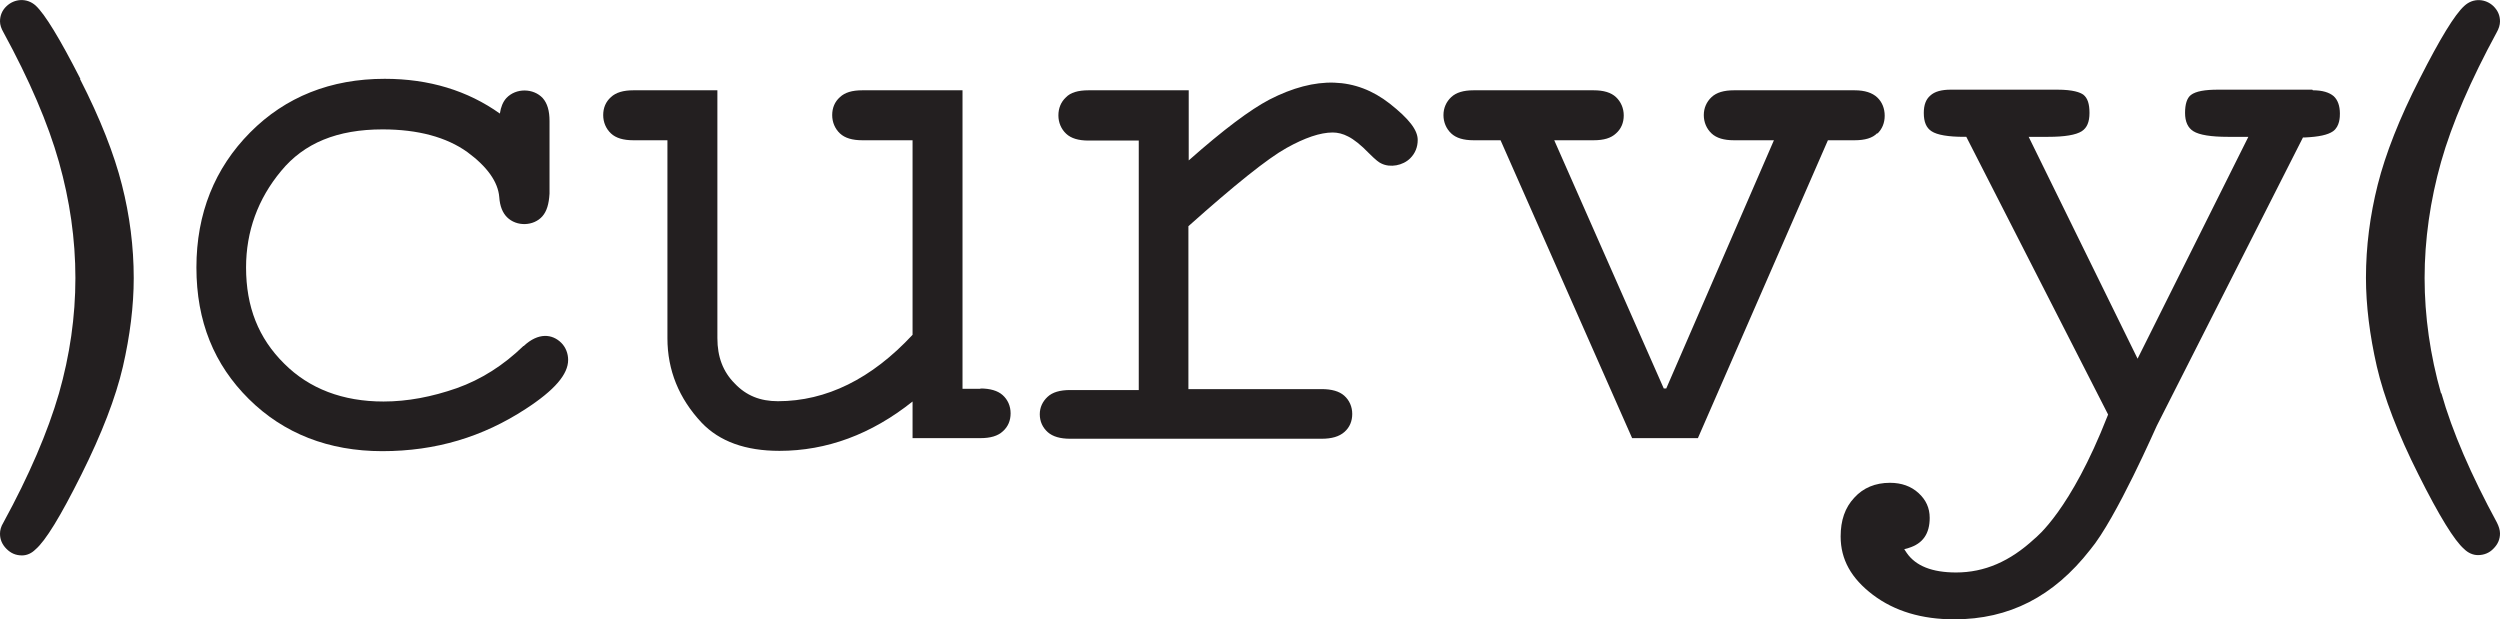
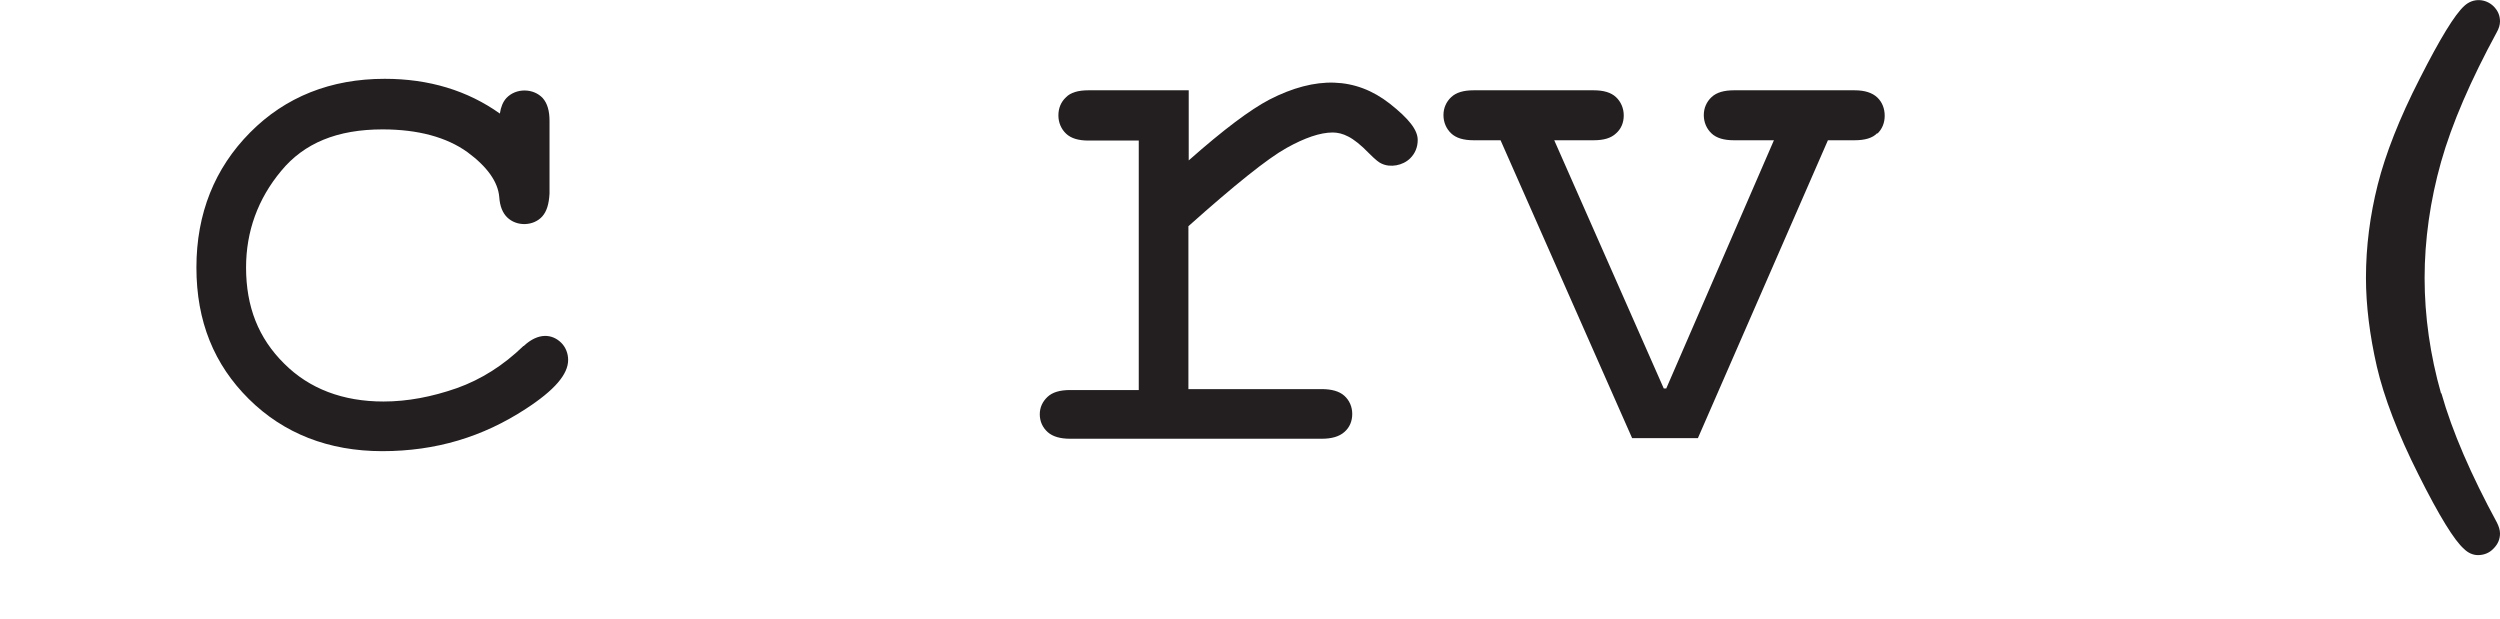
<svg xmlns="http://www.w3.org/2000/svg" id="Layer_1" data-name="Layer 1" viewBox="0 0 80.57 19.95">
  <defs>
    <style>
      .cls-1 {
        fill: #231f20;
      }
    </style>
  </defs>
  <path class="cls-1" d="M16.87,11.15c-.64,.62-1.36,1.08-2.15,1.36-.8,.28-1.59,.43-2.36,.43-1.31,0-2.39-.41-3.2-1.22-.83-.82-1.23-1.83-1.23-3.1,0-1.16,.38-2.21,1.13-3.11,.74-.9,1.81-1.34,3.27-1.34,1.14,0,2.06,.25,2.73,.73,.64,.47,.99,.96,1.03,1.45,.02,.3,.11,.51,.25,.65,.31,.31,.86,.29,1.14-.03,.14-.16,.21-.39,.23-.73V3.9c0-.33-.07-.57-.22-.74-.3-.32-.86-.33-1.17,0-.11,.12-.18,.29-.21,.5-1.04-.74-2.28-1.12-3.71-1.12-1.74,0-3.2,.58-4.34,1.73s-1.73,2.61-1.73,4.35,.57,3.13,1.69,4.24c1.12,1.11,2.57,1.68,4.3,1.68s3.24-.46,4.62-1.36c.94-.61,1.37-1.12,1.37-1.58,0-.21-.08-.41-.22-.55-.29-.29-.74-.34-1.21,.1Z" />
-   <path class="cls-1" d="M31.61,12.53h-.59V2.91h-3.23c-.33,0-.56,.07-.72,.22-.17,.15-.25,.35-.25,.58s.09,.44,.25,.59c.16,.15,.4,.22,.72,.22h1.62v6.27c-1.32,1.42-2.78,2.14-4.34,2.14-.57,0-1.02-.18-1.39-.57-.38-.38-.56-.86-.56-1.46V2.91h-2.71c-.32,0-.56,.07-.72,.22-.17,.15-.25,.35-.25,.58s.09,.44,.25,.59c.16,.15,.4,.22,.72,.22h1.1v6.38c0,1.03,.37,1.94,1.1,2.72,.58,.61,1.42,.91,2.51,.91,1.52,0,2.96-.53,4.29-1.59v1.18h2.19c.32,0,.56-.07,.72-.22,.17-.15,.25-.35,.25-.58s-.09-.44-.26-.59c-.16-.14-.4-.21-.72-.21Z" />
  <path class="cls-1" d="M44.79,3.34c-1.1-.86-2.38-.9-3.88-.13-.61,.32-1.47,.96-2.6,1.96V2.91h-3.23c-.33,0-.58,.07-.73,.23-.16,.15-.24,.35-.24,.58s.09,.44,.25,.59c.16,.15,.4,.22,.72,.22h1.62V12.57h-2.21c-.33,0-.57,.07-.73,.22-.16,.15-.25,.34-.25,.56,0,.23,.09,.43,.26,.58,.16,.14,.4,.21,.72,.21h8.1c.33,0,.57-.07,.74-.22,.17-.15,.25-.35,.25-.58s-.09-.44-.26-.59c-.16-.14-.4-.21-.73-.21h-4.29V7.29c1.49-1.33,2.55-2.18,3.16-2.52,.59-.33,1.09-.5,1.49-.5,.16,0,.33,.04,.5,.13,.18,.09,.41,.27,.67,.54,.23,.23,.33,.3,.4,.33,.28,.14,.69,.07,.93-.17,.16-.16,.24-.36,.24-.59,0-.32-.28-.68-.9-1.17Z" />
  <path class="cls-1" d="M60.5,4.31c.16-.15,.24-.35,.24-.58s-.08-.44-.24-.59c-.16-.15-.4-.23-.73-.23h-3.89c-.32,0-.56,.07-.72,.22-.16,.15-.25,.35-.25,.58s.09,.44,.25,.59c.16,.15,.4,.22,.72,.22h1.29l-3.47,8h-.08l-3.53-8h1.27c.33,0,.56-.07,.72-.22,.17-.15,.25-.35,.25-.58s-.09-.44-.25-.59c-.16-.15-.4-.22-.72-.22h-3.87c-.32,0-.56,.07-.72,.22-.16,.15-.25,.35-.25,.58s.09,.44,.25,.59c.16,.15,.4,.22,.72,.22h.87l4.24,9.6h2.12l4.19-9.6h.86c.33,0,.58-.07,.73-.23Z" />
-   <path class="cls-1" d="M74.52,2.89h-3.04c-.42,0-.71,.05-.87,.17-.13,.1-.19,.3-.19,.58s.09,.48,.27,.59c.19,.12,.57,.18,1.11,.18h.66l-3.57,7.15-3.51-7.15h.63c.53,0,.89-.06,1.08-.18,.17-.11,.25-.3,.25-.59s-.06-.48-.2-.59c-.1-.07-.32-.16-.84-.16h-3.43c-.3,0-.52,.06-.66,.19-.14,.12-.21,.3-.21,.56,0,.29,.08,.48,.25,.59,.18,.12,.54,.18,1.05,.18h.07l4.57,8.95-.02,.05c-1.19,3.04-2.29,3.9-2.36,3.96-.78,.72-1.6,1.08-2.52,1.08-.77,0-1.3-.21-1.59-.63l-.08-.12,.14-.04c.46-.14,.68-.46,.68-.97,0-.32-.12-.58-.36-.8-.24-.22-.55-.33-.92-.33-.47,0-.86,.16-1.15,.48-.3,.32-.44,.73-.44,1.25,0,.74,.34,1.35,1.04,1.88,.7,.53,1.58,.79,2.62,.79,1.77,0,3.2-.73,4.38-2.24,.84-1,2.14-3.99,2.15-4l4.71-9.29h.07c.43-.02,.73-.08,.9-.2,.22-.16,.22-.47,.22-.57,0-.25-.07-.44-.2-.56-.14-.12-.36-.19-.67-.19Z" />
-   <path class="cls-1" d="M2.59,2.54C1.92,1.23,1.45,.46,1.15,.18,.86-.08,.46-.04,.21,.2c-.14,.13-.21,.3-.21,.49,0,.11,.04,.23,.11,.35,.84,1.54,1.44,2.94,1.79,4.18,.35,1.24,.53,2.49,.53,3.74s-.18,2.49-.53,3.72c-.36,1.24-.96,2.64-1.79,4.16-.08,.13-.11,.25-.11,.36,0,.19,.07,.35,.21,.49,.14,.14,.3,.21,.5,.21,.16,0,.31-.07,.43-.19,.33-.28,.81-1.07,1.48-2.41,.66-1.32,1.11-2.49,1.34-3.48,.23-1,.35-1.96,.35-2.86,0-1.01-.13-2.02-.38-3-.25-.99-.7-2.14-1.35-3.41Z" />
  <path class="cls-1" d="M78.67,12.68c-.35-1.23-.53-2.49-.53-3.72s.18-2.5,.53-3.74,.96-2.64,1.79-4.17c.07-.12,.11-.25,.11-.36,0-.19-.07-.35-.21-.49-.25-.24-.65-.28-.94-.01-.31,.28-.78,1.05-1.44,2.35-.65,1.27-1.1,2.42-1.35,3.41-.25,.99-.38,2-.38,3,0,.89,.12,1.85,.35,2.86,.23,.99,.68,2.17,1.34,3.48,.67,1.34,1.16,2.13,1.47,2.4,.13,.13,.29,.2,.45,.2,.19,0,.37-.07,.5-.21,.14-.14,.21-.3,.21-.49,0-.11-.04-.23-.1-.35-.83-1.53-1.44-2.93-1.79-4.17Z" />
</svg>